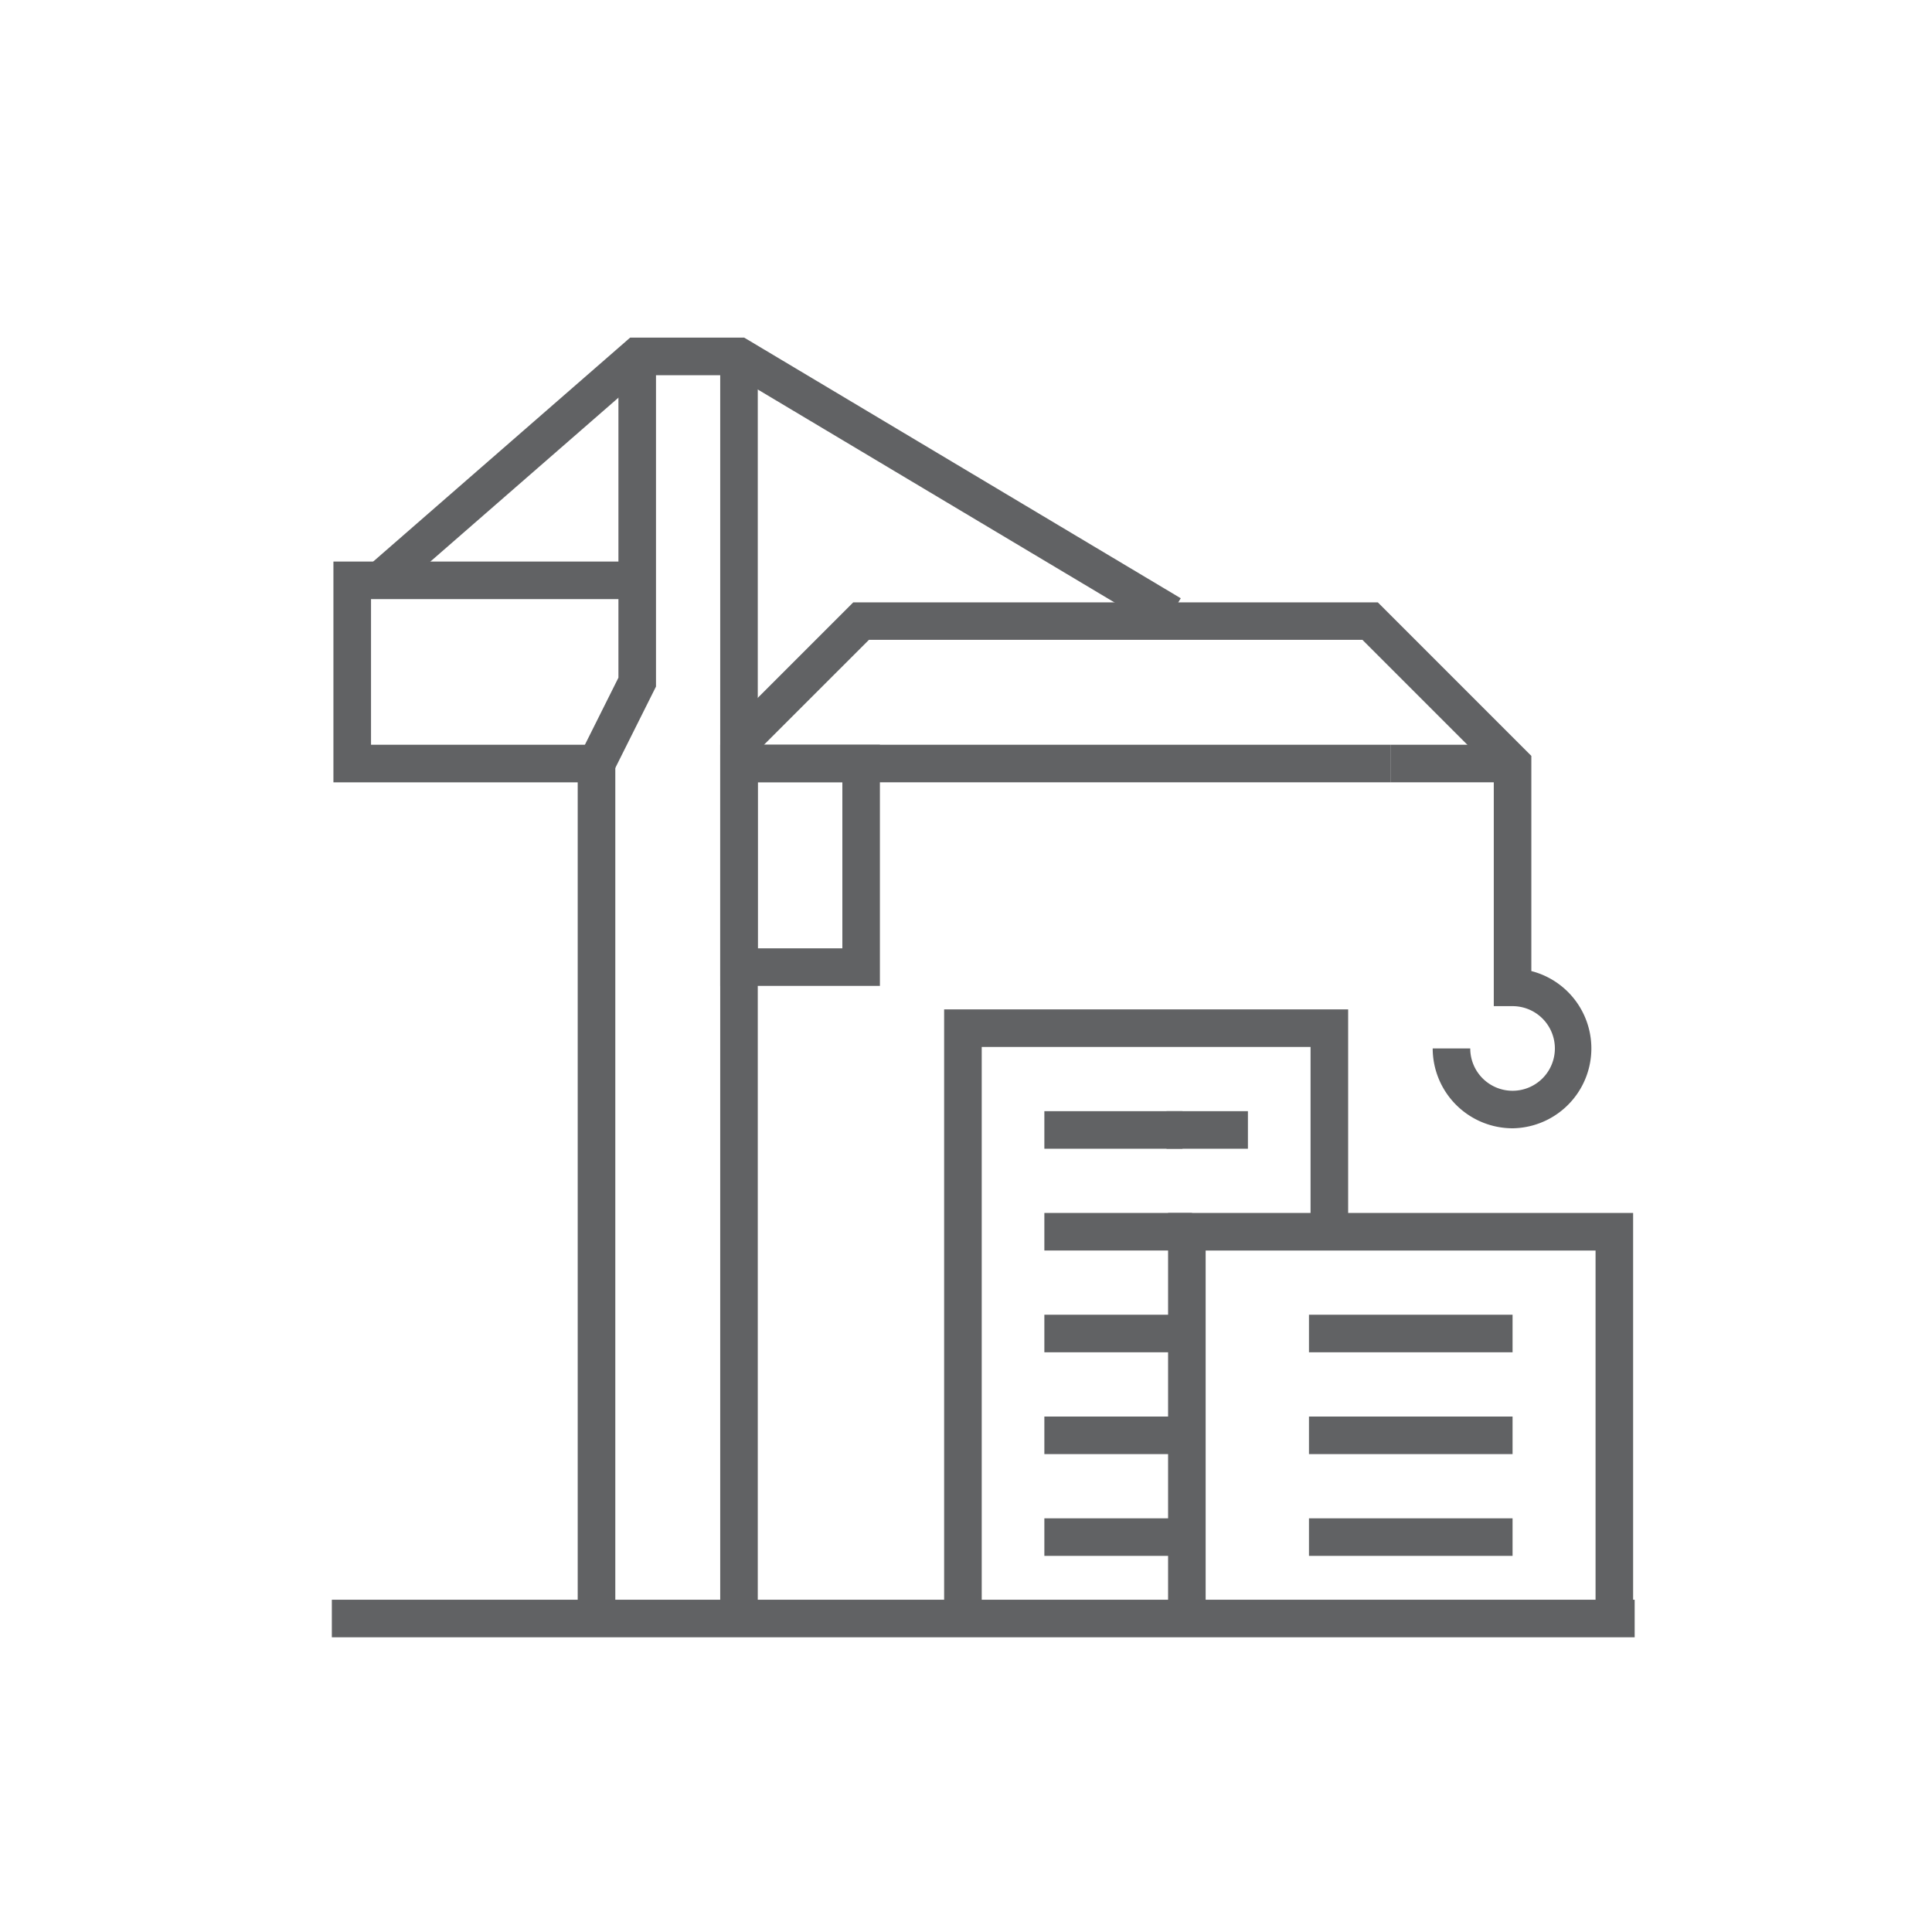
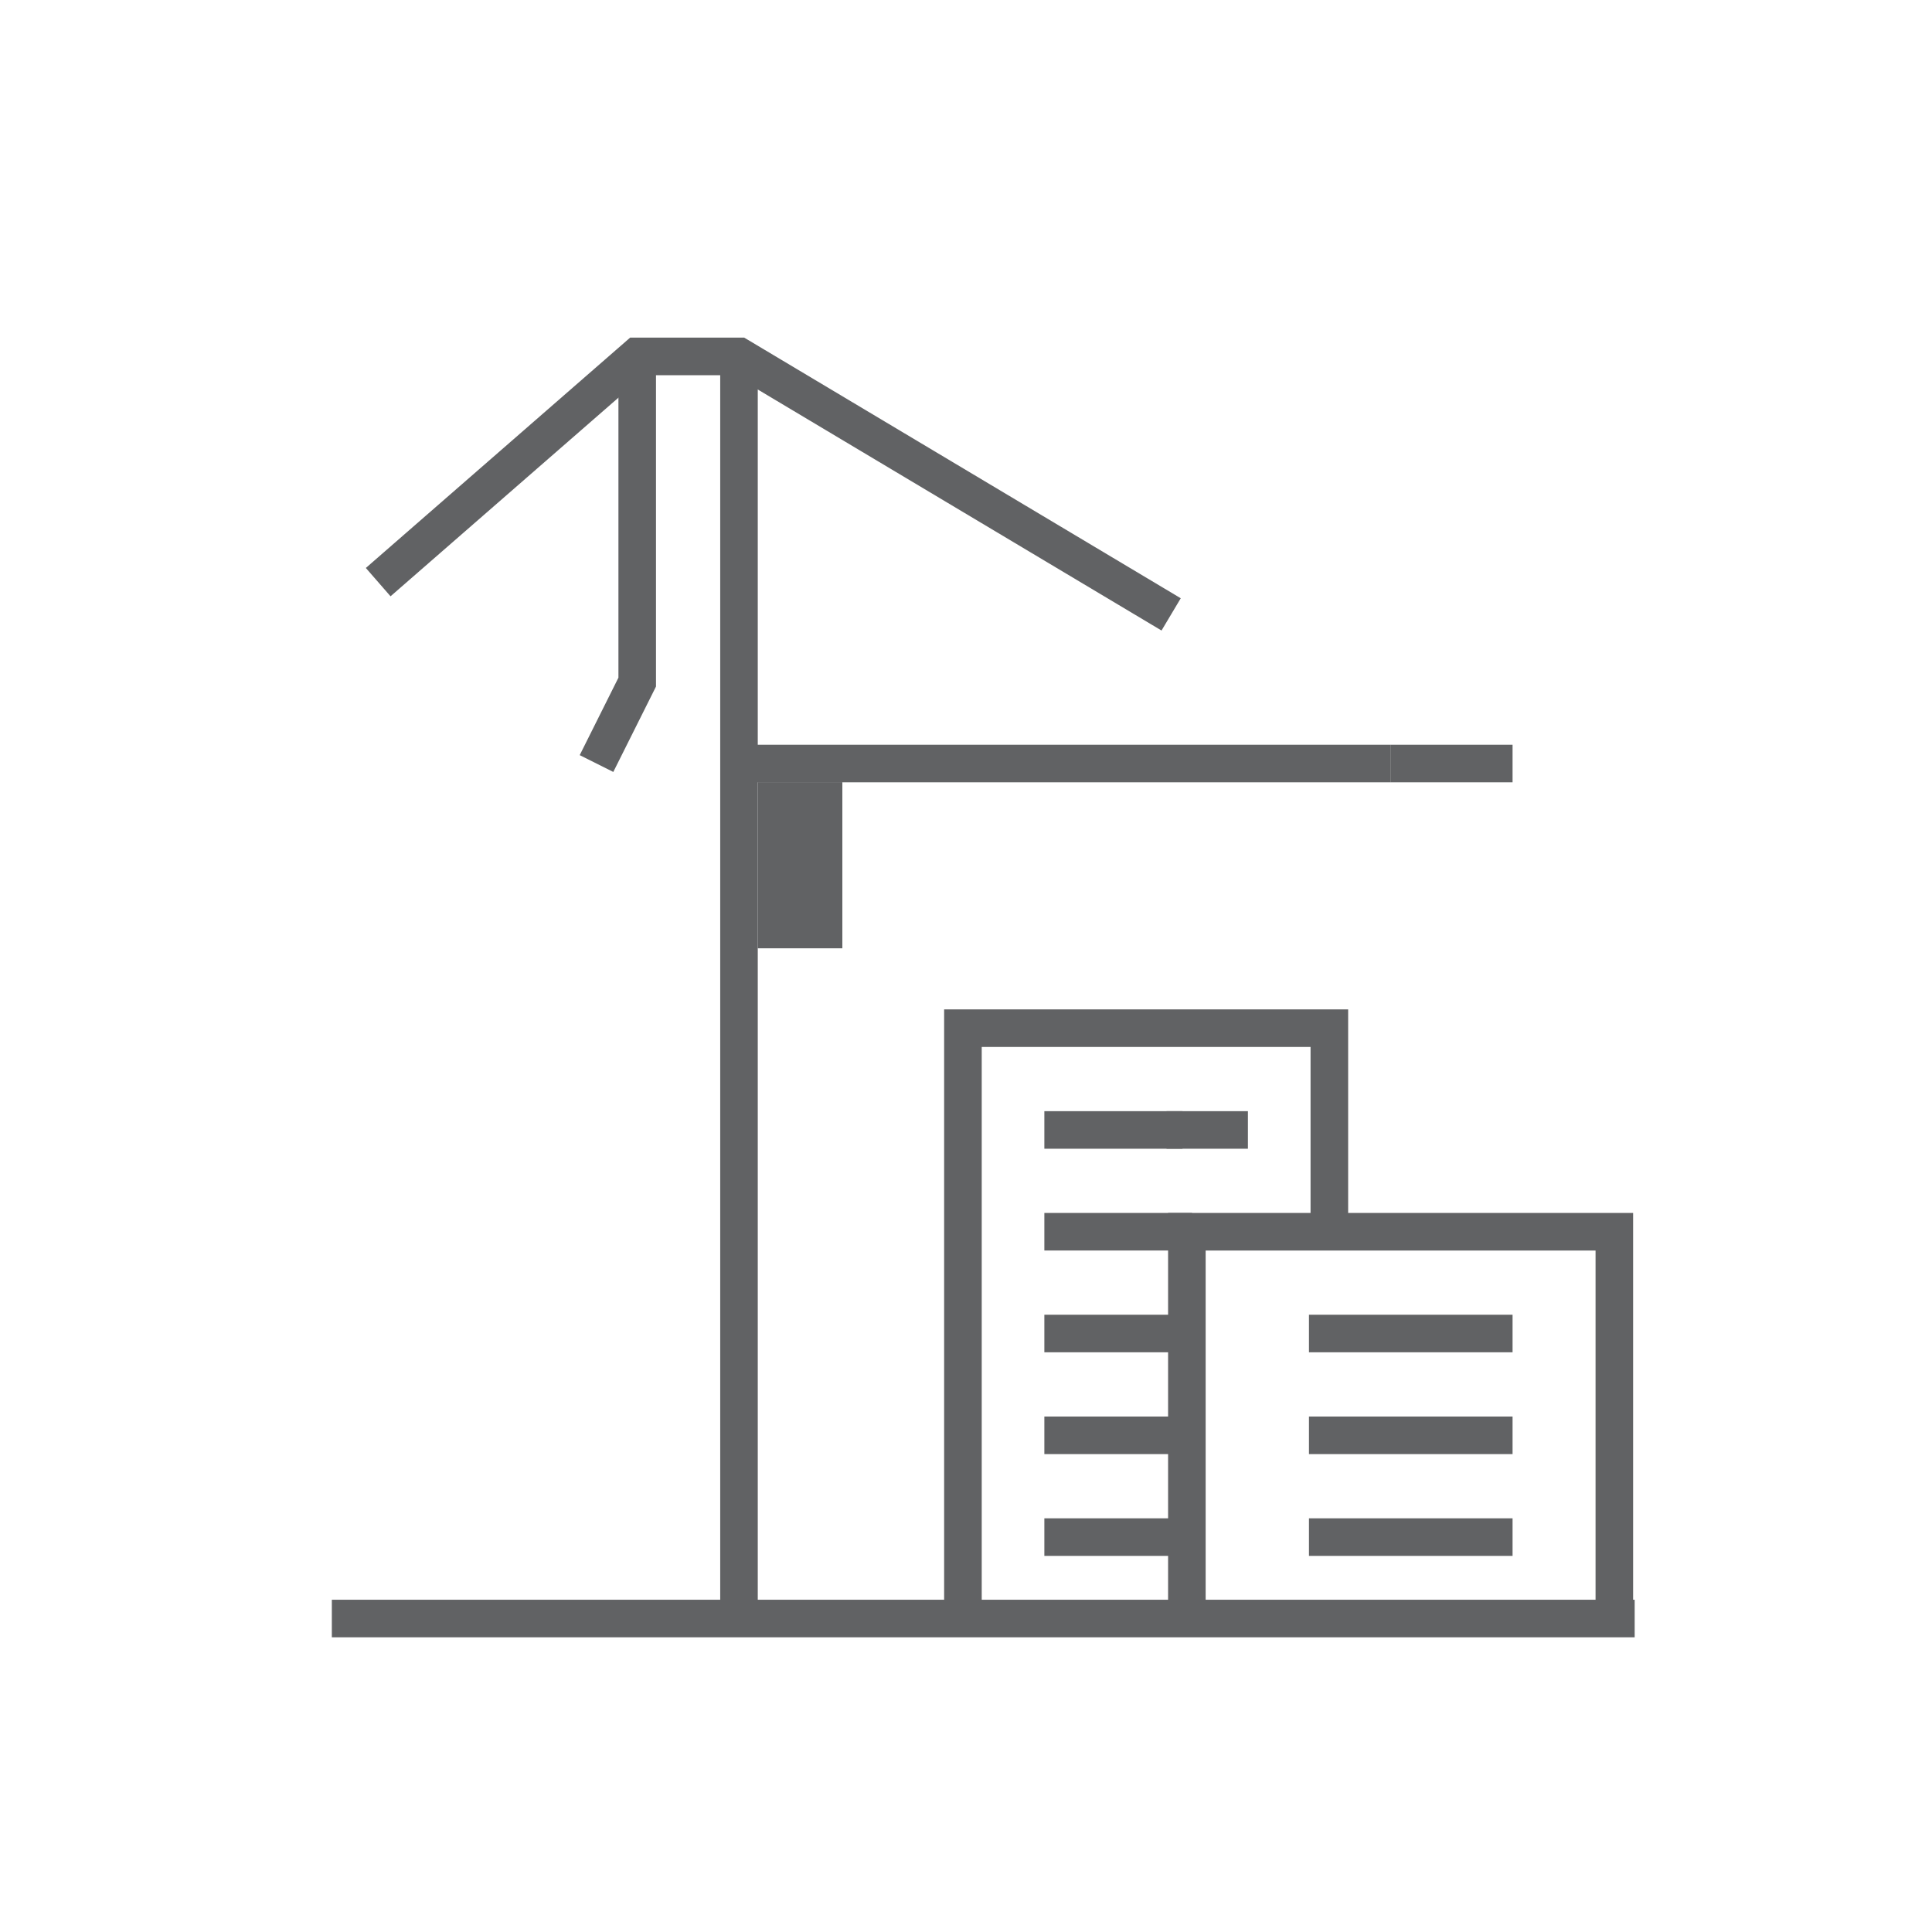
<svg xmlns="http://www.w3.org/2000/svg" id="Layer_1" data-name="Layer 1" viewBox="0 0 500 500">
  <defs>
    <style>.cls-1{fill:#616264;}</style>
  </defs>
  <title>Catergory Icon</title>
  <rect class="cls-1" x="85.88" y="414.01" width="337.17" height="9.72" />
-   <polygon class="cls-1" points="159.24 418.87 149.51 418.87 149.51 202.47 86.29 202.47 86.29 145.33 162.19 145.33 162.19 155.05 96.02 155.05 96.02 192.74 159.24 192.74 159.24 418.87" />
  <polygon class="cls-1" points="158.72 199.78 150.03 195.43 160.05 175.38 160.05 92.24 169.77 92.24 169.77 177.68 158.72 199.78" />
  <rect class="cls-1" x="186.39" y="92.24" width="9.72" height="326.64" />
  <polygon class="cls-1" points="300.6 163.18 189.91 97.1 166.73 97.1 101.07 154.32 94.68 146.99 163.09 87.37 192.59 87.37 305.58 154.83 300.6 163.18" />
  <rect class="cls-1" x="191.25" y="192.74" width="168.59" height="9.72" />
  <rect class="cls-1" x="359.84" y="192.74" width="31.61" height="9.72" />
-   <path class="cls-1" d="M227.72,255.15H186.39V192.74h41.33Zm-31.61-9.73H218v-43H196.11Z" />
-   <path class="cls-1" d="M391.45,292a20.7,20.7,0,0,1-20.67-20.67h9.72a10.95,10.95,0,1,0,10.95-10.94h-4.86v-60.8l-34-34H224.88l-30.19,30.18-6.88-6.87,33-33H356.59l39.72,39.73v55.68A20.67,20.67,0,0,1,391.45,292Z" />
+   <path class="cls-1" d="M227.72,255.15H186.39h41.33Zm-31.61-9.73H218v-43H196.11Z" />
  <polygon class="cls-1" points="254.07 418.71 244.34 418.71 244.34 261.23 348.9 261.23 348.9 316.6 339.17 316.6 339.17 270.95 254.07 270.95 254.07 418.71" />
  <polygon class="cls-1" points="312.02 416.75 302.3 416.75 302.3 313.91 422.65 313.91 422.65 415.77 412.93 415.77 412.93 323.64 312.02 323.64 312.02 416.75" />
  <rect class="cls-1" x="338.76" y="340.25" width="52.69" height="9.72" />
  <rect class="cls-1" x="338.76" y="366.6" width="52.69" height="9.72" />
  <rect class="cls-1" x="338.76" y="392.94" width="52.69" height="9.72" />
  <rect class="cls-1" x="270.28" y="287.57" width="35.75" height="9.72" />
  <rect class="cls-1" x="270.28" y="313.91" width="38.21" height="9.72" />
  <rect class="cls-1" x="270.28" y="340.25" width="35.75" height="9.72" />
  <rect class="cls-1" x="270.28" y="366.6" width="39.19" height="9.72" />
  <rect class="cls-1" x="270.28" y="392.94" width="37.23" height="9.72" />
  <rect class="cls-1" x="301.89" y="287.57" width="21.07" height="9.72" />
</svg>